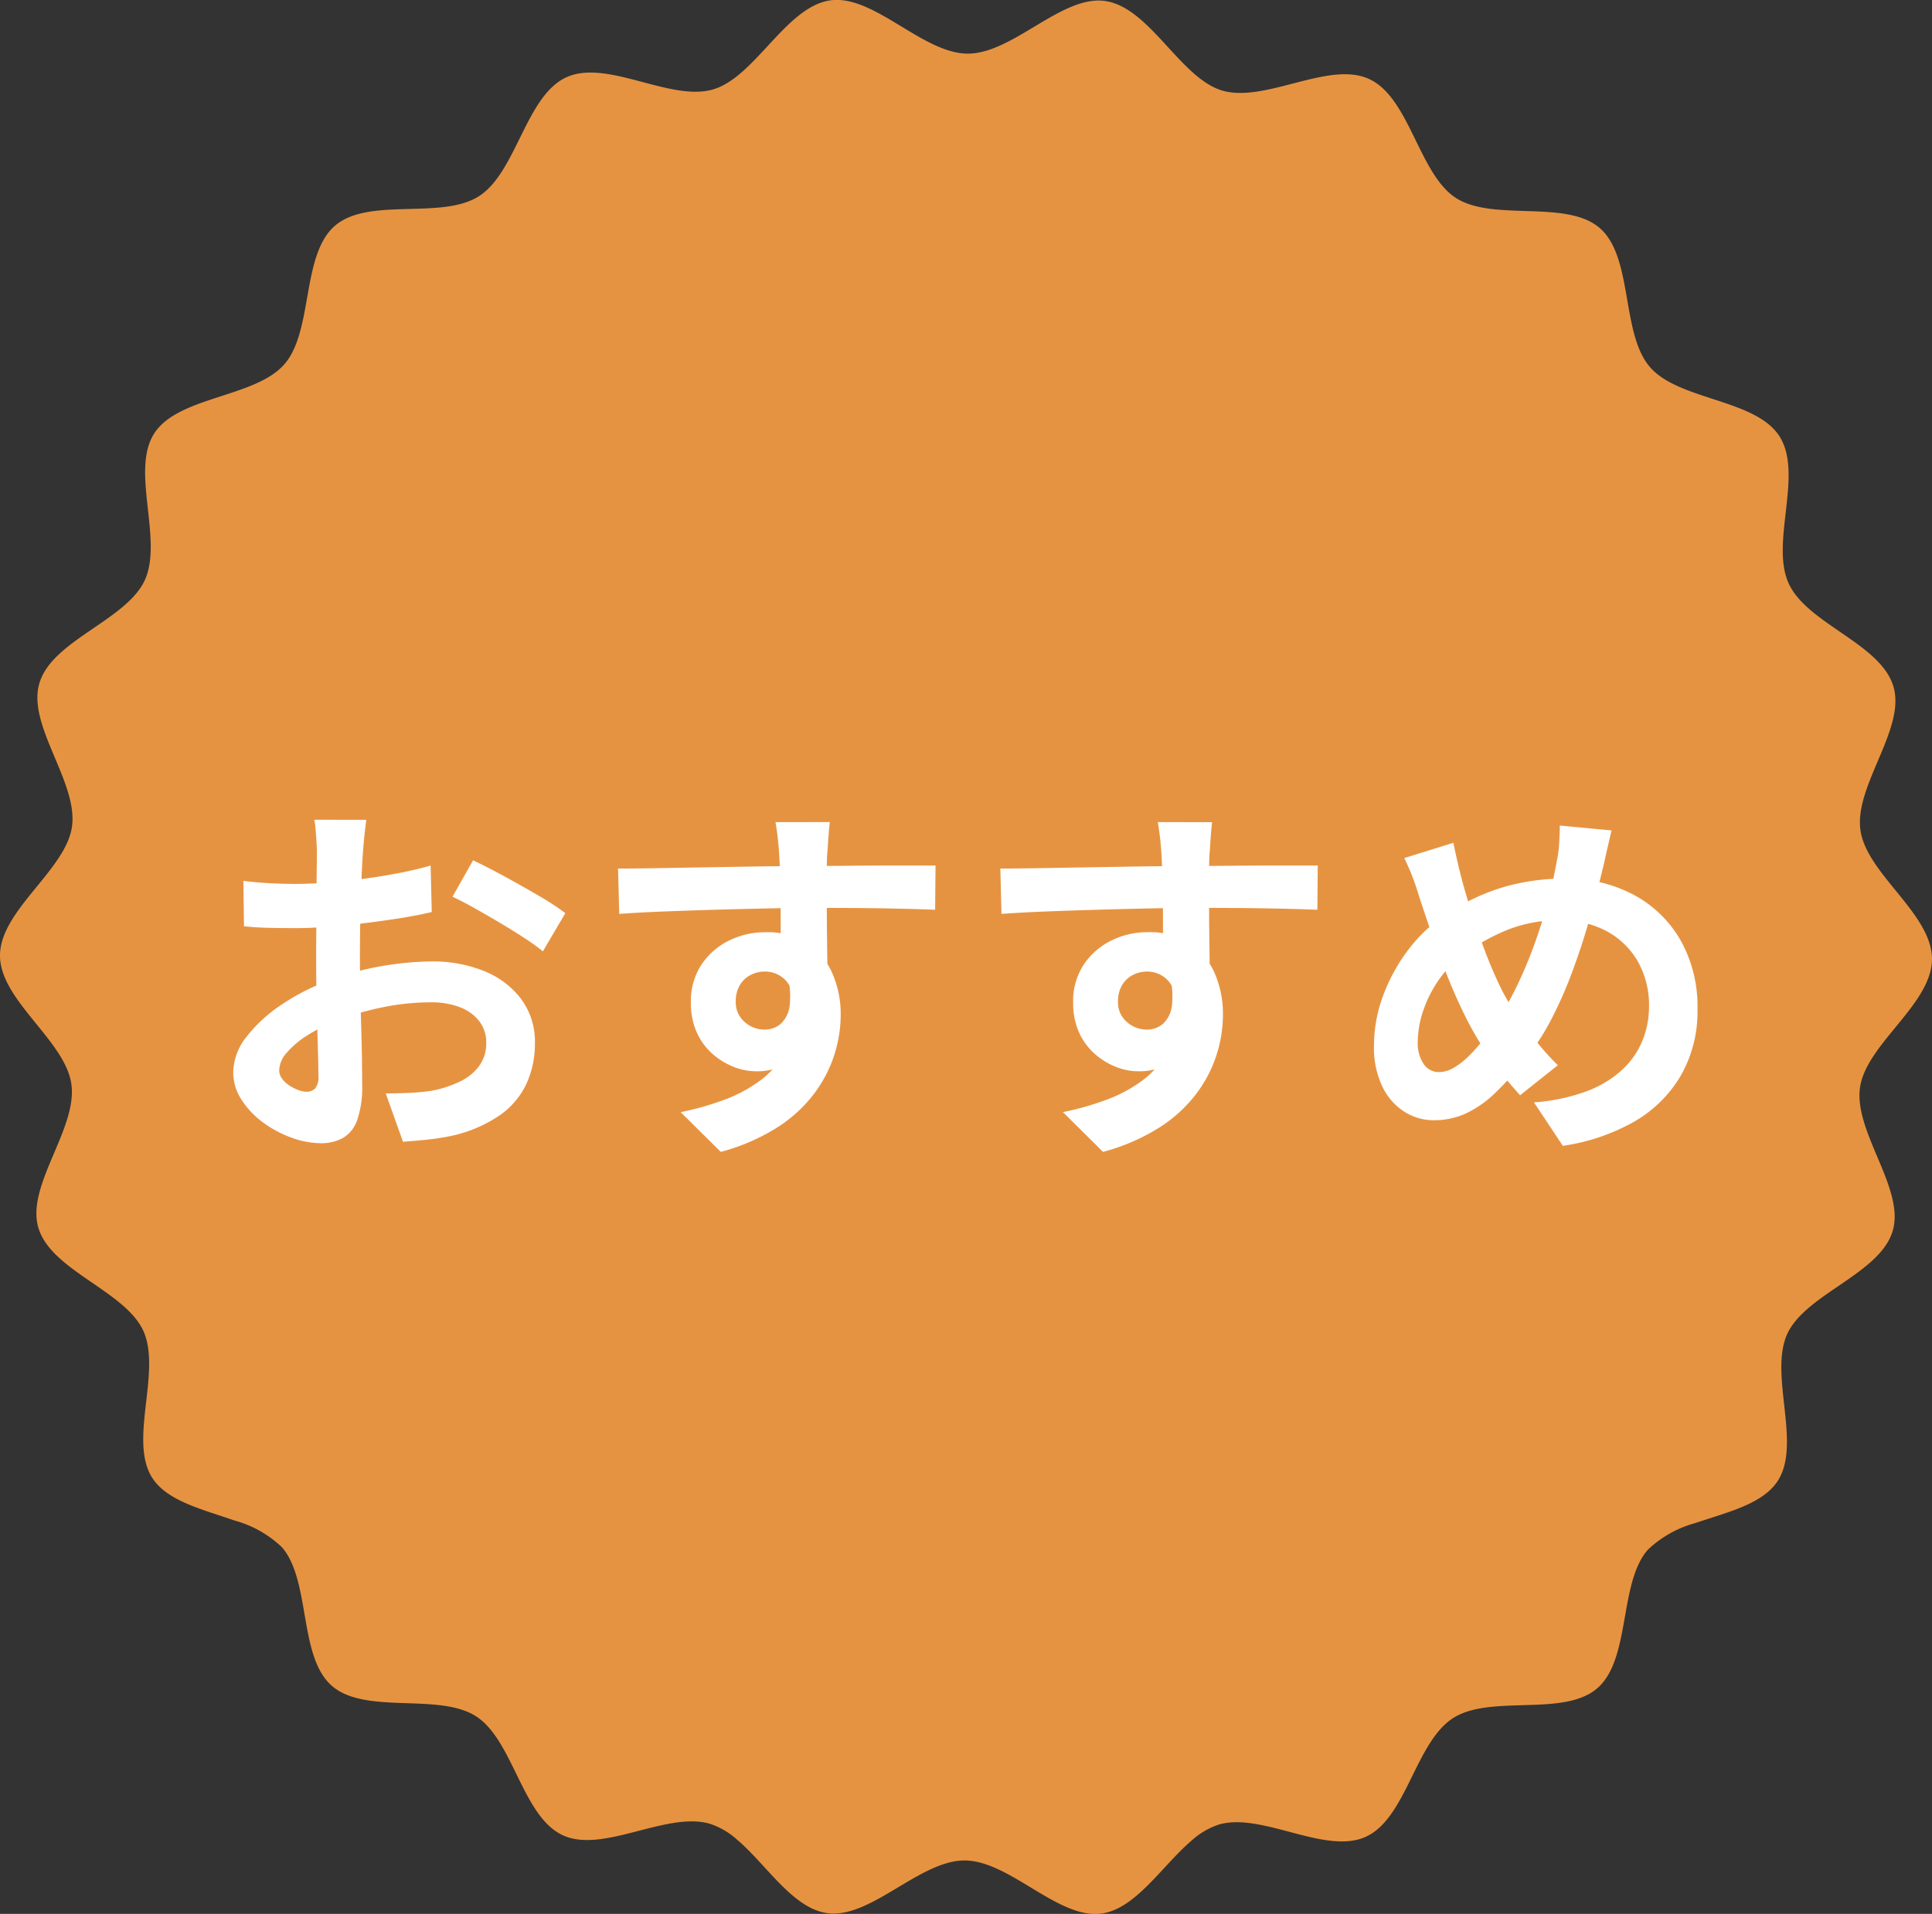
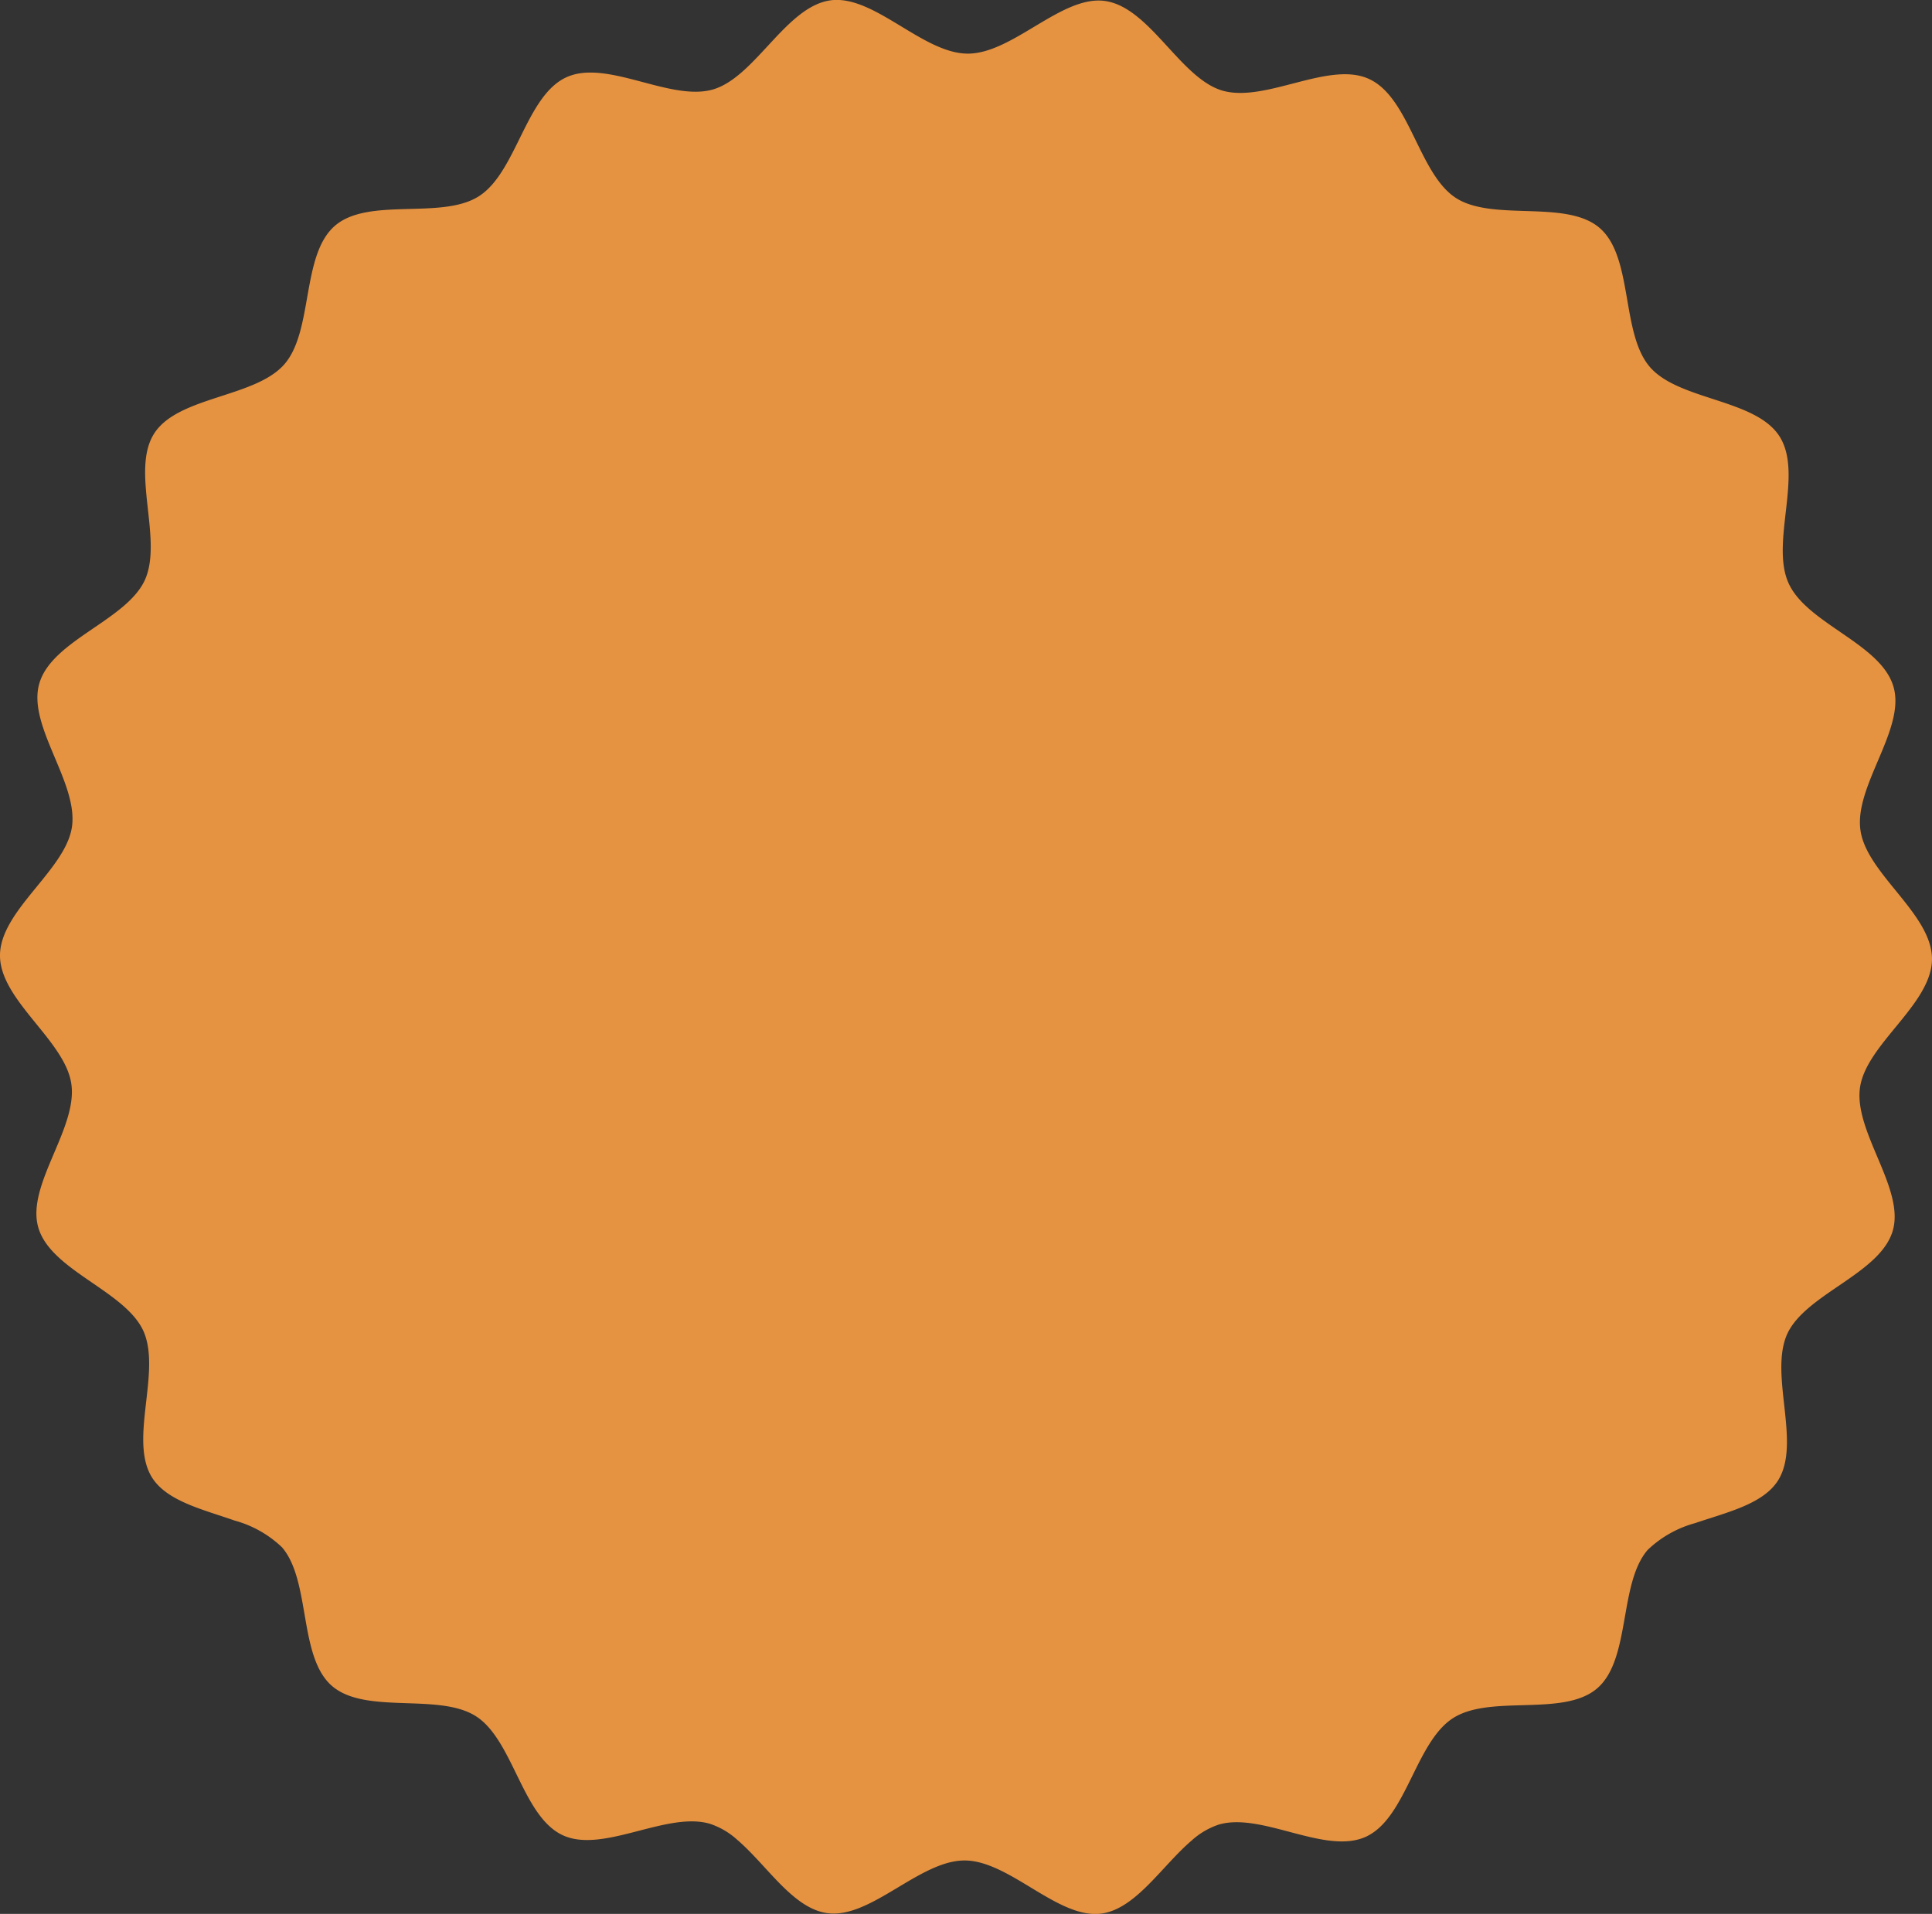
<svg xmlns="http://www.w3.org/2000/svg" width="72.178" height="71.511" viewBox="0 0 72.178 71.511">
  <rect x="0" y="0" width="72.178" height="71.511" fill="#333333" stroke="none" />
  <g id="グループ_129708" data-name="グループ 129708" transform="translate(-675.23 -2260.036)">
    <g id="items" transform="translate(675.23 2260.036)">
      <g id="グループ_128847" data-name="グループ 128847">
        <path id="パス_186585" data-name="パス 186585" d="M79,46c-.474,1.605-3.243,2.349-3.938,3.846-.695,1.524.544,4.1-.356,5.495-.566.873-1.9,1.174-3.087,1.578a4.132,4.132,0,0,0-1.772,1c-1.088,1.255-.625,4.083-1.885,5.171s-3.981.215-5.387,1.115-1.745,3.744-3.259,4.433-3.873-.921-5.484-.458a2.835,2.835,0,0,0-1.024.6c-1.1.937-2.079,2.543-3.356,2.726-1.621.232-3.442-1.982-5.128-1.982s-3.518,2.2-5.139,1.966c-1.282-.183-2.246-1.794-3.351-2.737a2.835,2.835,0,0,0-1.023-.6c-1.611-.474-3.986,1.12-5.489.431-1.519-.695-1.853-3.545-3.243-4.444S21.946,64.092,20.69,63s-.781-3.916-1.864-5.177a4.138,4.138,0,0,0-1.772-1c-1.185-.415-2.516-.722-3.076-1.595-.894-1.4.356-3.97-.334-5.495-.69-1.5-3.458-2.252-3.922-3.857-.463-1.578,1.471-3.7,1.234-5.36-.226-1.627-2.672-3.13-2.666-4.81s2.451-3.184,2.688-4.8c.242-1.665-1.686-3.792-1.217-5.365.474-1.611,3.243-2.349,3.938-3.852.695-1.519-.544-4.1.356-5.489s3.771-1.331,4.859-2.58.625-4.078,1.885-5.171,3.986-.21,5.387-1.11S27.93,3.6,29.444,2.9s3.879.916,5.484.452c1.578-.463,2.72-3.092,4.385-3.329C40.94-.2,42.755,2.008,44.441,2.014S47.964-.189,49.58.048c1.665.242,2.8,2.877,4.369,3.345,1.611.474,3.986-1.126,5.489-.431,1.519.695,1.853,3.545,3.243,4.444s4.132.038,5.381,1.131.781,3.922,1.864,5.182,3.954,1.19,4.848,2.6-.356,3.97.339,5.489,3.453,2.252,3.916,3.862c.463,1.578-1.471,3.7-1.234,5.36.226,1.627,2.672,3.124,2.672,4.81s-2.456,3.178-2.688,4.8C77.538,42.3,79.466,44.424,79,46Z" transform="translate(-8.29 -0.01)" fill="#e69341" />
      </g>
    </g>
-     <path id="パス_195953" data-name="パス 195953" d="M-22.316-11.368q-.014.112-.042.343t-.049.462q-.021.231-.035.413-.028.406-.049.889t-.035.994q-.014.511-.021,1.029t-.007,1.008q0,.574.014,1.267t.035,1.372q.021.679.028,1.239t.007.868A3.773,3.773,0,0,1-22.659-.14,1.231,1.231,0,0,1-23.2.525a1.683,1.683,0,0,1-.812.189,3.241,3.241,0,0,1-1.078-.2,4.14,4.14,0,0,1-1.071-.567A3.247,3.247,0,0,1-26.971-.9a1.873,1.873,0,0,1-.315-1.043,2.187,2.187,0,0,1,.511-1.337,5.544,5.544,0,0,1,1.358-1.225,8.005,8.005,0,0,1,1.827-.9,10.159,10.159,0,0,1,1.932-.511,11.313,11.313,0,0,1,1.792-.161,5.073,5.073,0,0,1,1.946.357,3.236,3.236,0,0,1,1.386,1.043,2.662,2.662,0,0,1,.518,1.652,3.615,3.615,0,0,1-.308,1.5,2.972,2.972,0,0,1-.987,1.183,5.146,5.146,0,0,1-1.8.777q-.476.1-.945.147t-.889.077l-.644-1.806q.476,0,.917-.021a7.743,7.743,0,0,0,.8-.077,4.217,4.217,0,0,0,1.036-.336A1.914,1.914,0,0,0-18.1-2.17a1.431,1.431,0,0,0,.266-.868A1.29,1.29,0,0,0-18.1-3.85a1.646,1.646,0,0,0-.721-.518,2.931,2.931,0,0,0-1.078-.182,9.017,9.017,0,0,0-1.785.182,10.417,10.417,0,0,0-1.729.5,6.115,6.115,0,0,0-1.106.553,3.354,3.354,0,0,0-.77.651,1.026,1.026,0,0,0-.28.644.532.532,0,0,0,.1.315,1.038,1.038,0,0,0,.273.259,1.588,1.588,0,0,0,.343.175.914.914,0,0,0,.3.063.45.45,0,0,0,.322-.119.649.649,0,0,0,.126-.469q0-.378-.021-1.085t-.042-1.575q-.021-.868-.021-1.722,0-.588.007-1.19t.007-1.148q0-.546.007-.966t.007-.658q0-.154-.014-.392t-.035-.483a2.512,2.512,0,0,0-.049-.357Zm3.99,1.512q.532.252,1.2.616t1.274.721a9.592,9.592,0,0,1,.973.637l-.84,1.428a7.37,7.37,0,0,0-.693-.5q-.427-.28-.924-.574t-.959-.553q-.462-.259-.8-.413Zm-8.582.77q.616.07,1.085.091t.847.021q.546,0,1.2-.049t1.344-.14q.686-.091,1.337-.217t1.183-.28l.042,1.736q-.588.14-1.274.245t-1.379.189q-.693.084-1.316.126t-1.085.042q-.7,0-1.148-.014t-.812-.056ZM-5-11.284q-.014.112-.035.357t-.035.49q-.014.245-.028.357-.014.28-.014.749v1.043q0,.574.007,1.155t.014,1.092q.007.511.007.847l-1.75-.588V-7.455q0-.525-.007-1.043t-.021-.938q-.014-.42-.028-.63-.028-.434-.07-.763t-.07-.455Zm-7.91,1.736q.616,0,1.4-.014L-9.87-9.59l1.68-.028q.826-.014,1.554-.021t1.26-.007q.532,0,1.162-.007t1.246-.007H-1.05l-.014,1.652q-.658-.028-1.736-.049t-2.632-.021q-.952,0-1.932.021t-1.946.049q-.966.028-1.862.063t-1.694.091ZM-5.334-5.4a5.671,5.671,0,0,1-.273,1.9,2.3,2.3,0,0,1-.819,1.141,2.3,2.3,0,0,1-1.358.385A2.235,2.235,0,0,1-8.6-2.142a2.658,2.658,0,0,1-.791-.49,2.351,2.351,0,0,1-.581-.8,2.679,2.679,0,0,1-.217-1.12,2.472,2.472,0,0,1,.378-1.379A2.622,2.622,0,0,1-8.8-6.839a3.02,3.02,0,0,1,1.407-.329,2.74,2.74,0,0,1,1.547.413,2.572,2.572,0,0,1,.938,1.113A3.815,3.815,0,0,1-4.592-4.06a4.935,4.935,0,0,1-.224,1.428,4.886,4.886,0,0,1-.735,1.449A5.274,5.274,0,0,1-6.923.1a7.581,7.581,0,0,1-2.149.938l-1.5-1.484A10.559,10.559,0,0,0-8.9-.924a5.281,5.281,0,0,0,1.351-.742,3.168,3.168,0,0,0,.91-1.106,3.5,3.5,0,0,0,.329-1.582,1.387,1.387,0,0,0-.329-1.008A1.067,1.067,0,0,0-7.434-5.7a1.146,1.146,0,0,0-.518.126.987.987,0,0,0-.406.378,1.16,1.16,0,0,0-.154.616.962.962,0,0,0,.329.763,1.108,1.108,0,0,0,.749.287.918.918,0,0,0,.595-.21,1.106,1.106,0,0,0,.343-.7,3.208,3.208,0,0,0-.14-1.316Zm14.616-5.88q-.014.112-.035.357t-.035.49q-.014.245-.028.357-.014.28-.014.749v1.043q0,.574.007,1.155t.014,1.092q.007.511.007.847l-1.75-.588V-7.455q0-.525-.007-1.043T7.42-9.436q-.014-.42-.028-.63-.028-.434-.07-.763t-.07-.455ZM1.372-9.548q.616,0,1.4-.014L4.41-9.59l1.68-.028q.826-.014,1.554-.021T8.9-9.646q.532,0,1.162-.007t1.246-.007H13.23l-.014,1.652q-.658-.028-1.736-.049T8.848-8.078q-.952,0-1.932.021T4.97-8.008Q4-7.98,3.108-7.945t-1.694.091ZM8.946-5.4a5.671,5.671,0,0,1-.273,1.9,2.3,2.3,0,0,1-.819,1.141A2.3,2.3,0,0,1,6.5-1.974a2.235,2.235,0,0,1-.819-.168,2.658,2.658,0,0,1-.791-.49,2.351,2.351,0,0,1-.581-.8,2.679,2.679,0,0,1-.217-1.12,2.472,2.472,0,0,1,.378-1.379,2.622,2.622,0,0,1,1.015-.91,3.02,3.02,0,0,1,1.407-.329,2.74,2.74,0,0,1,1.547.413,2.572,2.572,0,0,1,.938,1.113A3.815,3.815,0,0,1,9.688-4.06a4.935,4.935,0,0,1-.224,1.428,4.886,4.886,0,0,1-.735,1.449A5.274,5.274,0,0,1,7.357.1a7.581,7.581,0,0,1-2.149.938L3.71-.448A10.559,10.559,0,0,0,5.376-.924a5.281,5.281,0,0,0,1.351-.742,3.168,3.168,0,0,0,.91-1.106,3.5,3.5,0,0,0,.329-1.582,1.387,1.387,0,0,0-.329-1.008A1.067,1.067,0,0,0,6.846-5.7a1.146,1.146,0,0,0-.518.126.987.987,0,0,0-.406.378,1.16,1.16,0,0,0-.154.616.962.962,0,0,0,.329.763,1.108,1.108,0,0,0,.749.287.918.918,0,0,0,.595-.21,1.106,1.106,0,0,0,.343-.7,3.208,3.208,0,0,0-.14-1.316Zm15.26-5.572q-.042.182-.105.448T23.982-10q-.056.266-.1.434-.224.938-.5,1.911t-.63,1.925a15.564,15.564,0,0,1-.777,1.778,8.741,8.741,0,0,1-.945,1.47,11.442,11.442,0,0,1-1.183,1.33,4.076,4.076,0,0,1-1.1.763,2.873,2.873,0,0,1-1.19.245,2.034,2.034,0,0,1-1.085-.315,2.268,2.268,0,0,1-.826-.938,3.373,3.373,0,0,1-.315-1.533A5.373,5.373,0,0,1,15.673-4.8a6.592,6.592,0,0,1,.952-1.729,5.63,5.63,0,0,1,1.435-1.33,7.848,7.848,0,0,1,2.2-1.022,8.317,8.317,0,0,1,2.2-.294,5.307,5.307,0,0,1,2.576.609,4.415,4.415,0,0,1,1.75,1.7,5.037,5.037,0,0,1,.63,2.562,4.8,4.8,0,0,1-.651,2.541A4.794,4.794,0,0,1,24.976-.049a7.6,7.6,0,0,1-2.59.861L21.308-.812a7.064,7.064,0,0,0,1.981-.42,4.021,4.021,0,0,0,1.33-.812,3.074,3.074,0,0,0,.749-1.092,3.4,3.4,0,0,0,.238-1.26,3.307,3.307,0,0,0-.413-1.673A2.966,2.966,0,0,0,24.038-7.2a3.542,3.542,0,0,0-1.75-.413,5.151,5.151,0,0,0-1.974.357,7.578,7.578,0,0,0-1.6.889,4.008,4.008,0,0,0-.938.945,4.558,4.558,0,0,0-.6,1.169,3.681,3.681,0,0,0-.21,1.19,1.382,1.382,0,0,0,.217.812.677.677,0,0,0,.581.308,1.093,1.093,0,0,0,.546-.161,2.84,2.84,0,0,0,.56-.434,5.984,5.984,0,0,0,.56-.637q.28-.364.56-.77a11.285,11.285,0,0,0,.742-1.344,16.632,16.632,0,0,0,.637-1.554q.287-.812.483-1.575t.308-1.407a4.188,4.188,0,0,0,.091-.7q.021-.392.021-.63Zm-5.908.462q.07.35.147.686t.161.658q.154.574.364,1.239t.455,1.323q.245.658.5,1.211a7.546,7.546,0,0,0,.5.945q.364.56.826,1.169A9.584,9.584,0,0,0,22.2-2.2L20.79-1.078q-.42-.462-.749-.889t-.679-.959a11.571,11.571,0,0,1-.623-1.106q-.315-.63-.616-1.372T17.549-6.93q-.273-.784-.525-1.554-.112-.378-.245-.728t-.315-.728Z" transform="translate(711.23 2302.036)" fill="#fff" />
  </g>
</svg>